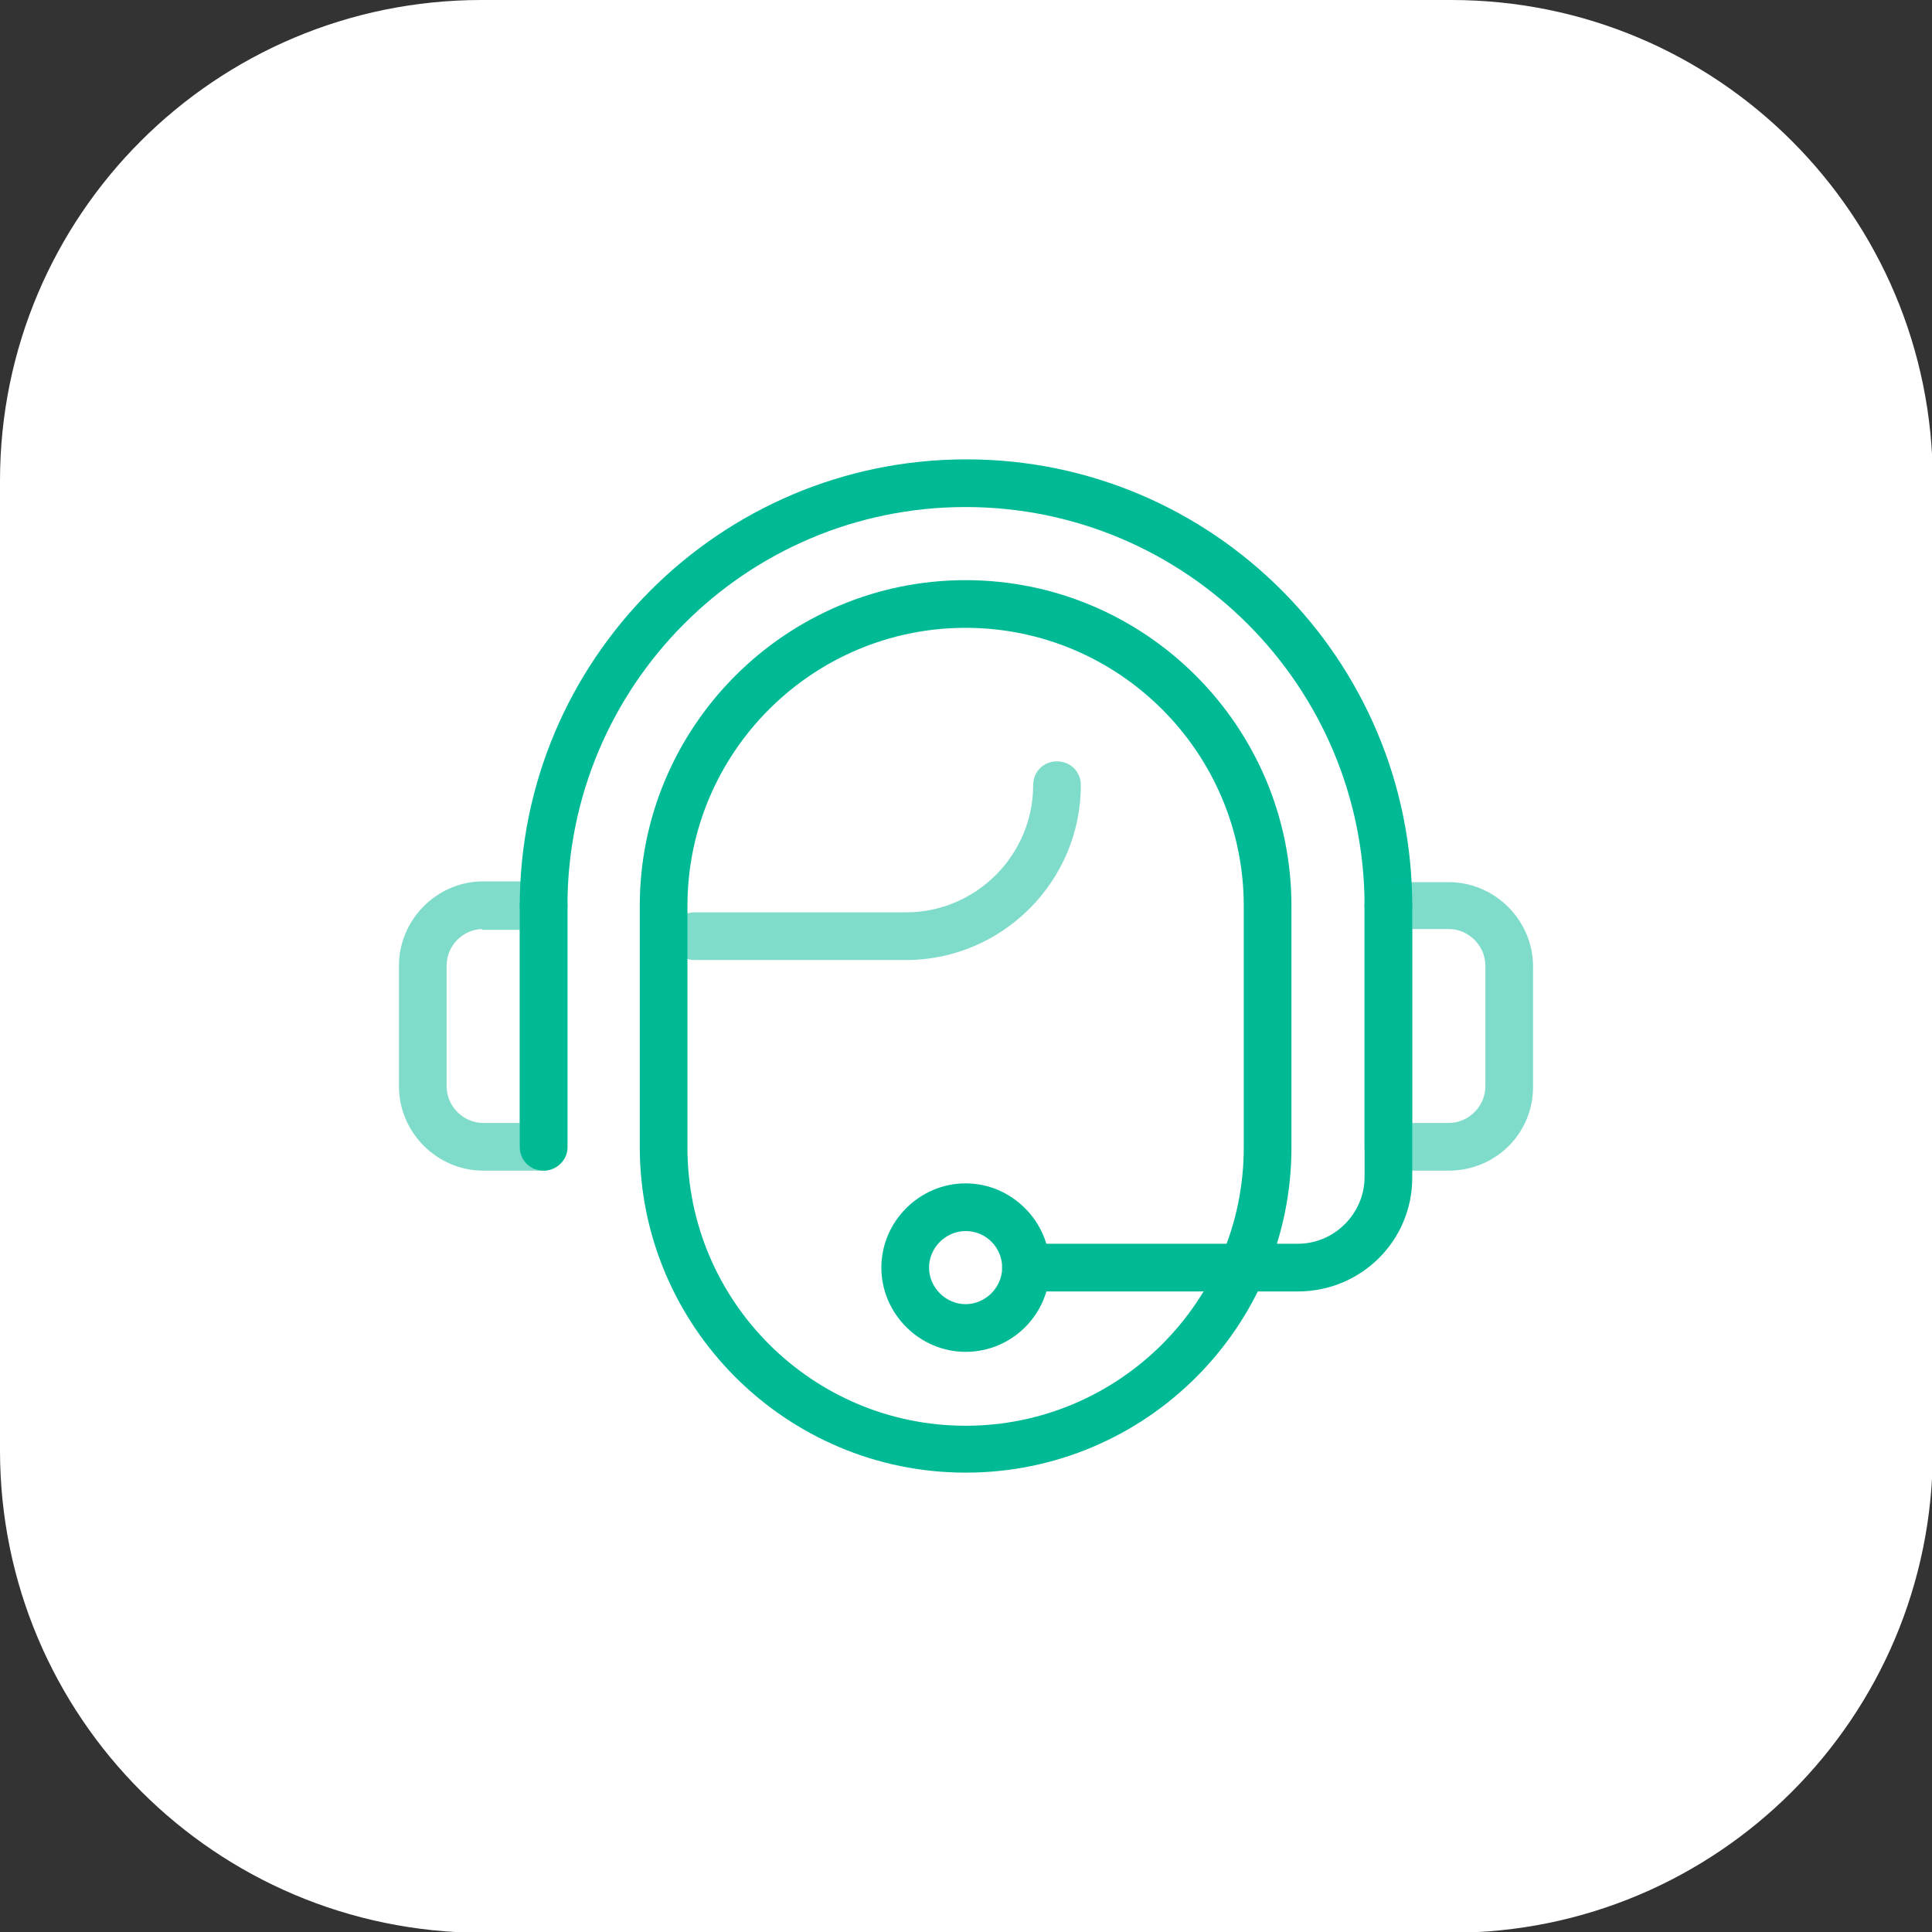
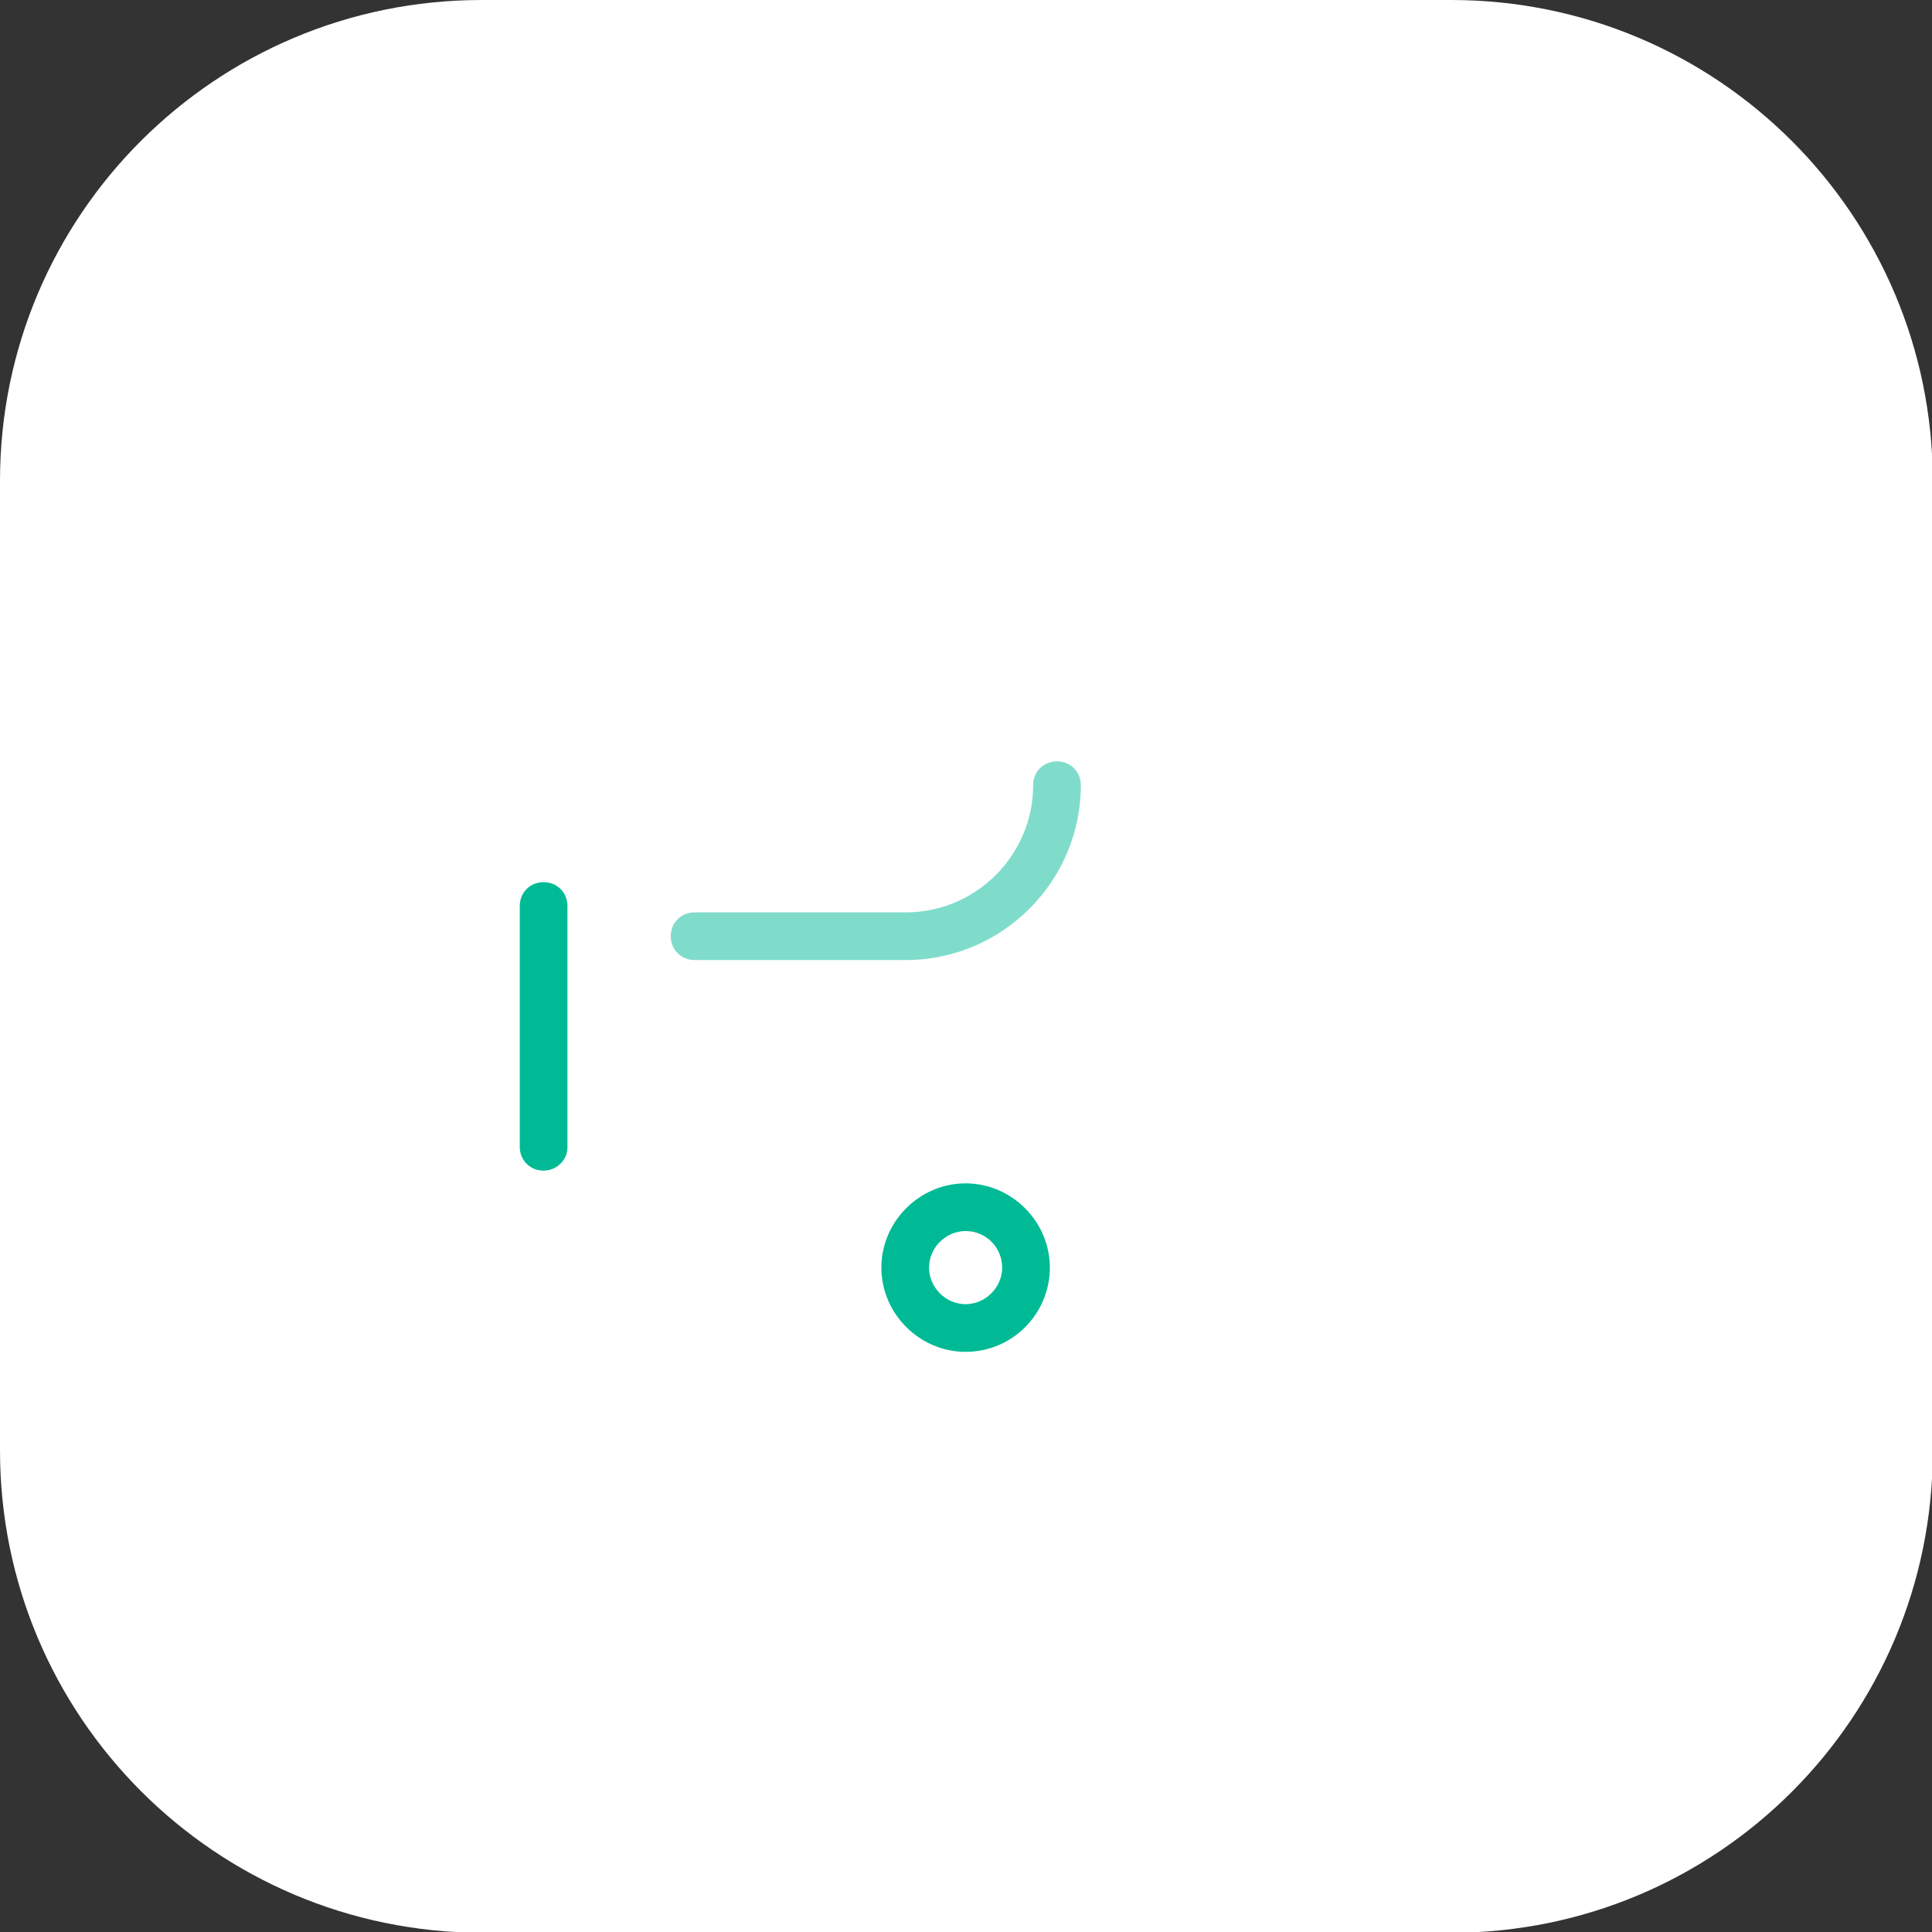
<svg xmlns="http://www.w3.org/2000/svg" version="1.1" id="Layer_2_00000101070807784595977770000001679516671609354684_" x="0" y="0" viewBox="0 0 243.1 243.1" style="enable-background:new 0 0 243.1 243.1" xml:space="preserve">
  <rect x="0" y="0" width="243.1" height="243.1" fill="#333333" stroke="none" />
  <style>.st1,.st2{fill:#00ba96}.st2{opacity:.5;enable-background:new}</style>
  <g id="Layer_1-2">
    <path d="M60.6 0h122c33.5 0 60.6 27.1 60.6 60.6v122c0 33.5-27.1 60.6-60.6 60.6h-122C27.1 243.1 0 216 0 182.5v-122C0 27.1 27.1 0 60.6 0z" style="fill:#fff" />
-     <path class="st1" d="M121.5 185.3c-22.6 0-41-18.4-41-41V114c0-22.6 18.4-41 41-41s41 18.4 41 41v30.4c0 22.5-18.3 40.9-41 40.9zm0-106.3c-19.3 0-35 15.7-35 35v30.4c0 19.3 15.7 35 35 35s35-15.7 35-35V114c0-19.3-15.7-35-35-35z" />
    <path class="st2" d="M114 120.8H87.4c-1.7 0-3-1.3-3-3s1.3-3 3-3H114c8.8 0 16-7.2 16-16 0-1.7 1.3-3 3-3s3 1.3 3 3c0 12.1-9.9 22-22 22z" />
-     <path class="st1" d="M174.7 117c-1.7 0-3-1.3-3-3 0-27.7-22.5-50.2-50.2-50.2S71.4 86.3 71.4 114c0 1.7-1.3 3-3 3s-3-1.3-3-3c0-31 25.2-56.2 56.2-56.2S177.7 83 177.7 114c0 1.6-1.3 3-3 3z" />
-     <path class="st2" d="M182.3 147.3h-7.6c-1.7 0-3-1.3-3-3V114c0-1.7 1.3-3 3-3h7.6c5.8 0 10.6 4.8 10.6 10.6v15.2c0 5.8-4.7 10.5-10.6 10.5zm-4.6-6h4.6c2.5 0 4.6-2.1 4.6-4.6v-15.2c0-2.5-2.1-4.6-4.6-4.6h-4.6v24.4zM68.4 147.3h-7.6c-5.8 0-10.6-4.8-10.6-10.6v-15.2c0-5.8 4.8-10.6 10.6-10.6H68.4c1.7 0 3 1.3 3 3v30.4c0 1.7-1.4 3-3 3zm-7.8-30.4c-2.4.1-4.4 2.1-4.4 4.6v15.2c0 2.5 2.1 4.6 4.6 4.6h4.6V117h-4.6c-.1 0-.2-.1-.2-.1z" />
    <path class="st1" d="M121.5 170.1c-5.8 0-10.6-4.8-10.6-10.6s4.8-10.6 10.6-10.6 10.6 4.8 10.6 10.6-4.7 10.6-10.6 10.6zm0-15.2c-2.5 0-4.6 2.1-4.6 4.6s2.1 4.6 4.6 4.6c2.5 0 4.6-2.1 4.6-4.6s-2-4.6-4.6-4.6zM68.4 147.3c-1.7 0-3-1.3-3-3V114c0-1.7 1.3-3 3-3s3 1.3 3 3v30.4c0 1.6-1.4 2.9-3 2.9z" />
-     <path class="st1" d="M163.3 162.5h-34.2c-1.7 0-3-1.3-3-3s1.3-3 3-3h34.2c4.6 0 8.4-3.8 8.4-8.4V114c0-1.7 1.3-3 3-3s3 1.3 3 3v34.2c0 7.9-6.4 14.3-14.4 14.3z" />
  </g>
</svg>